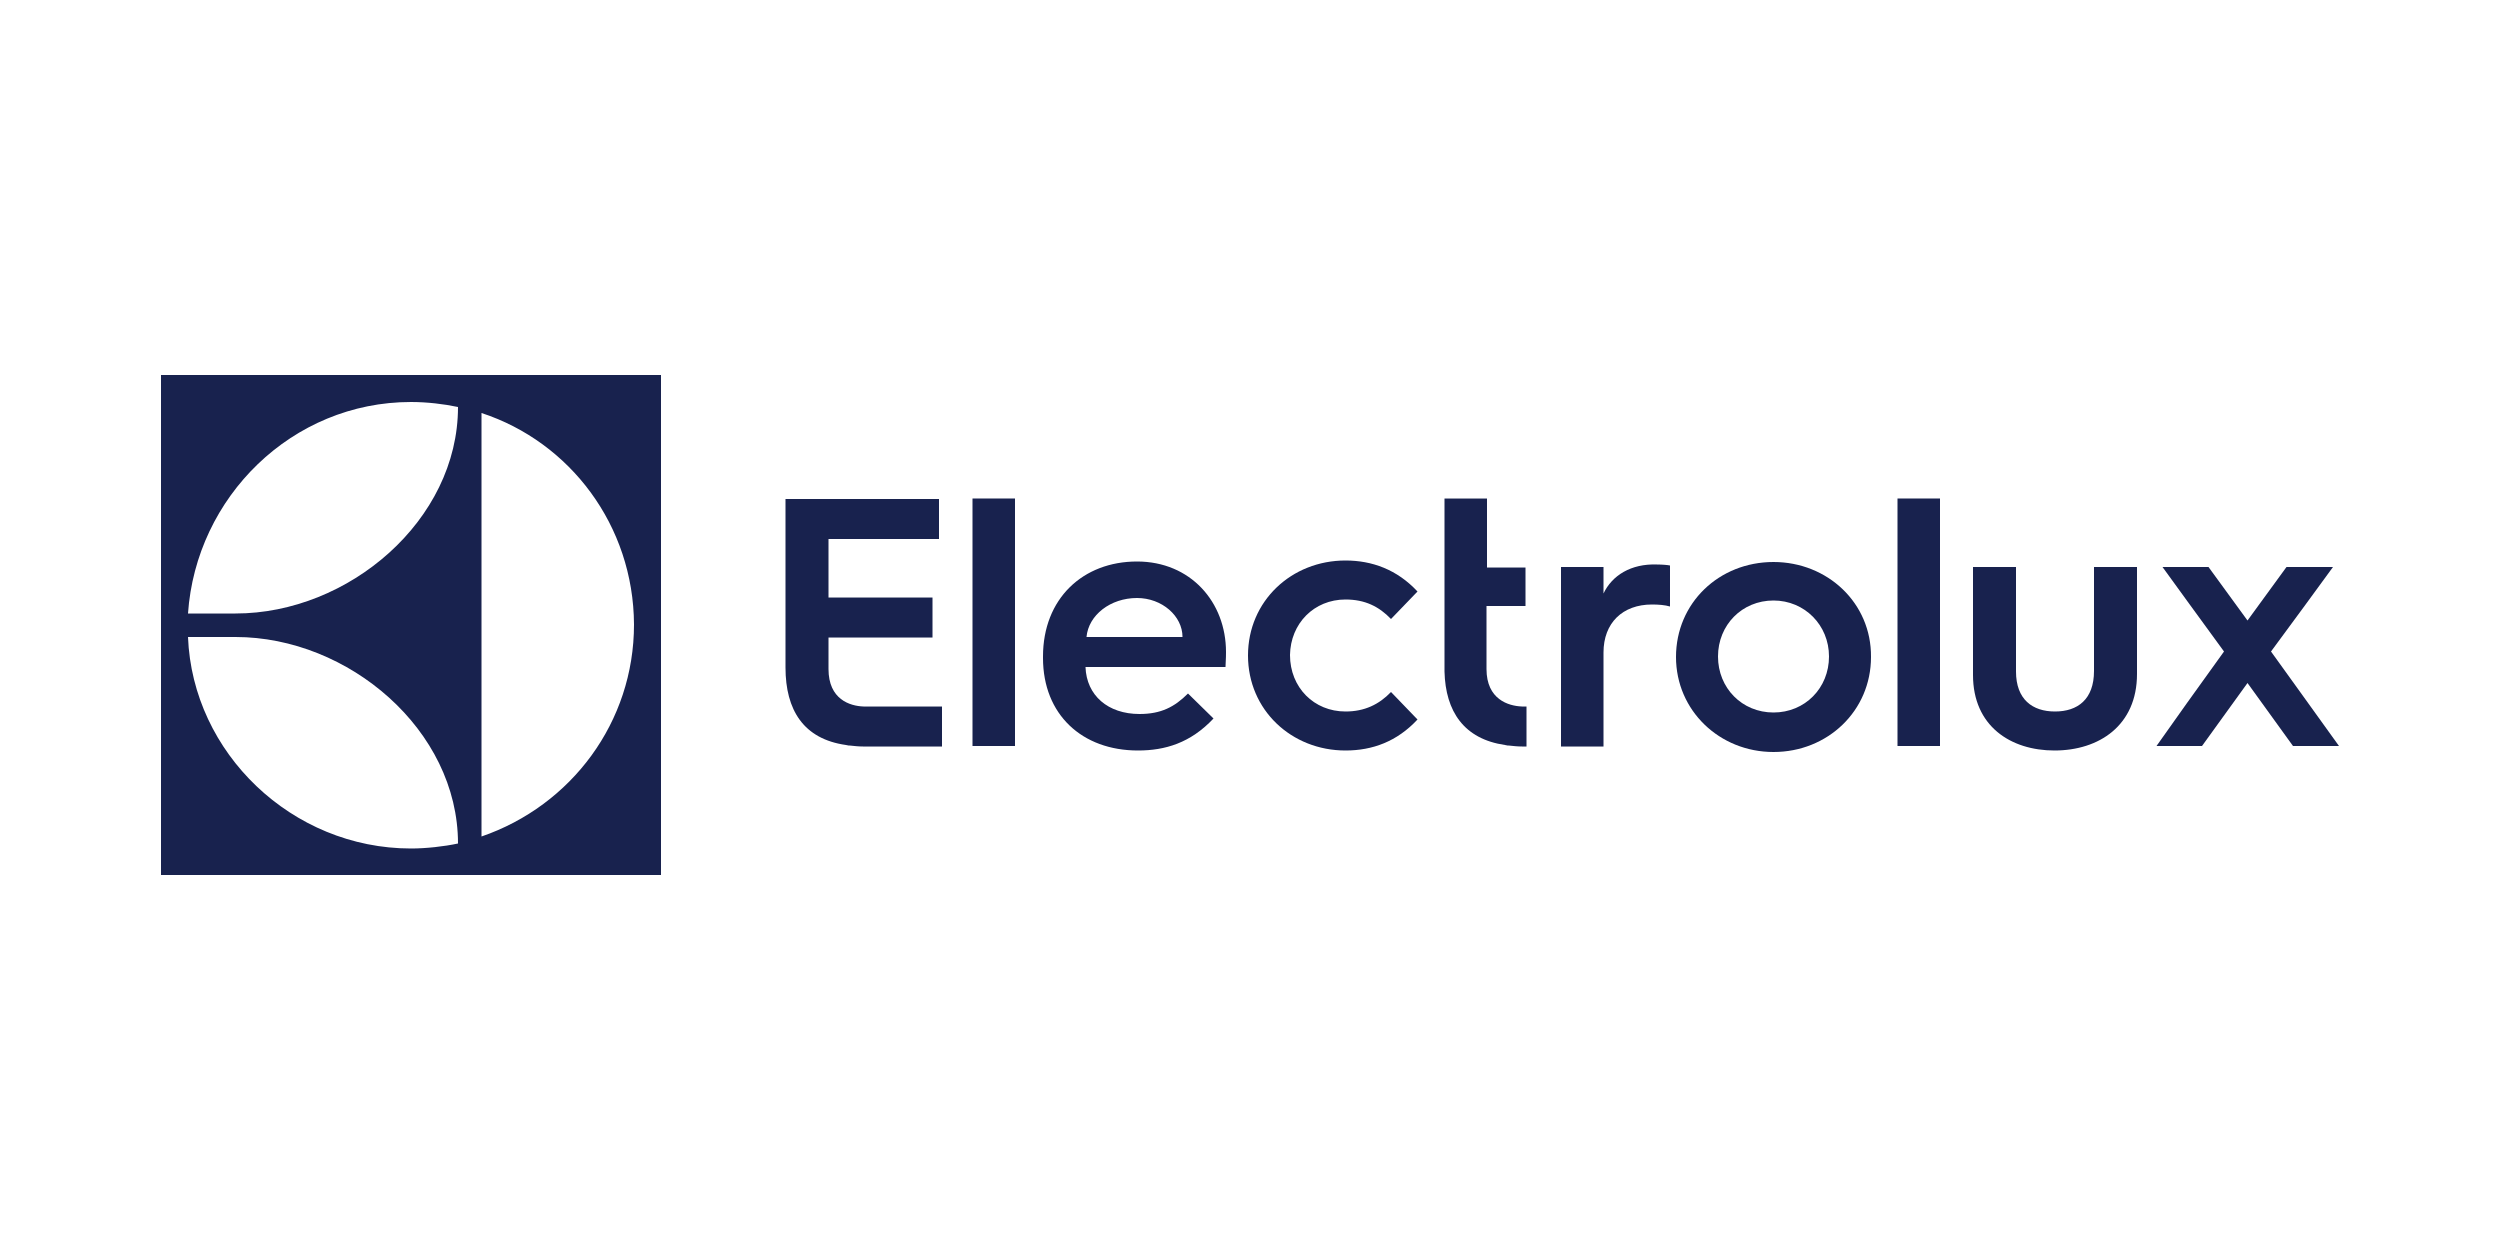
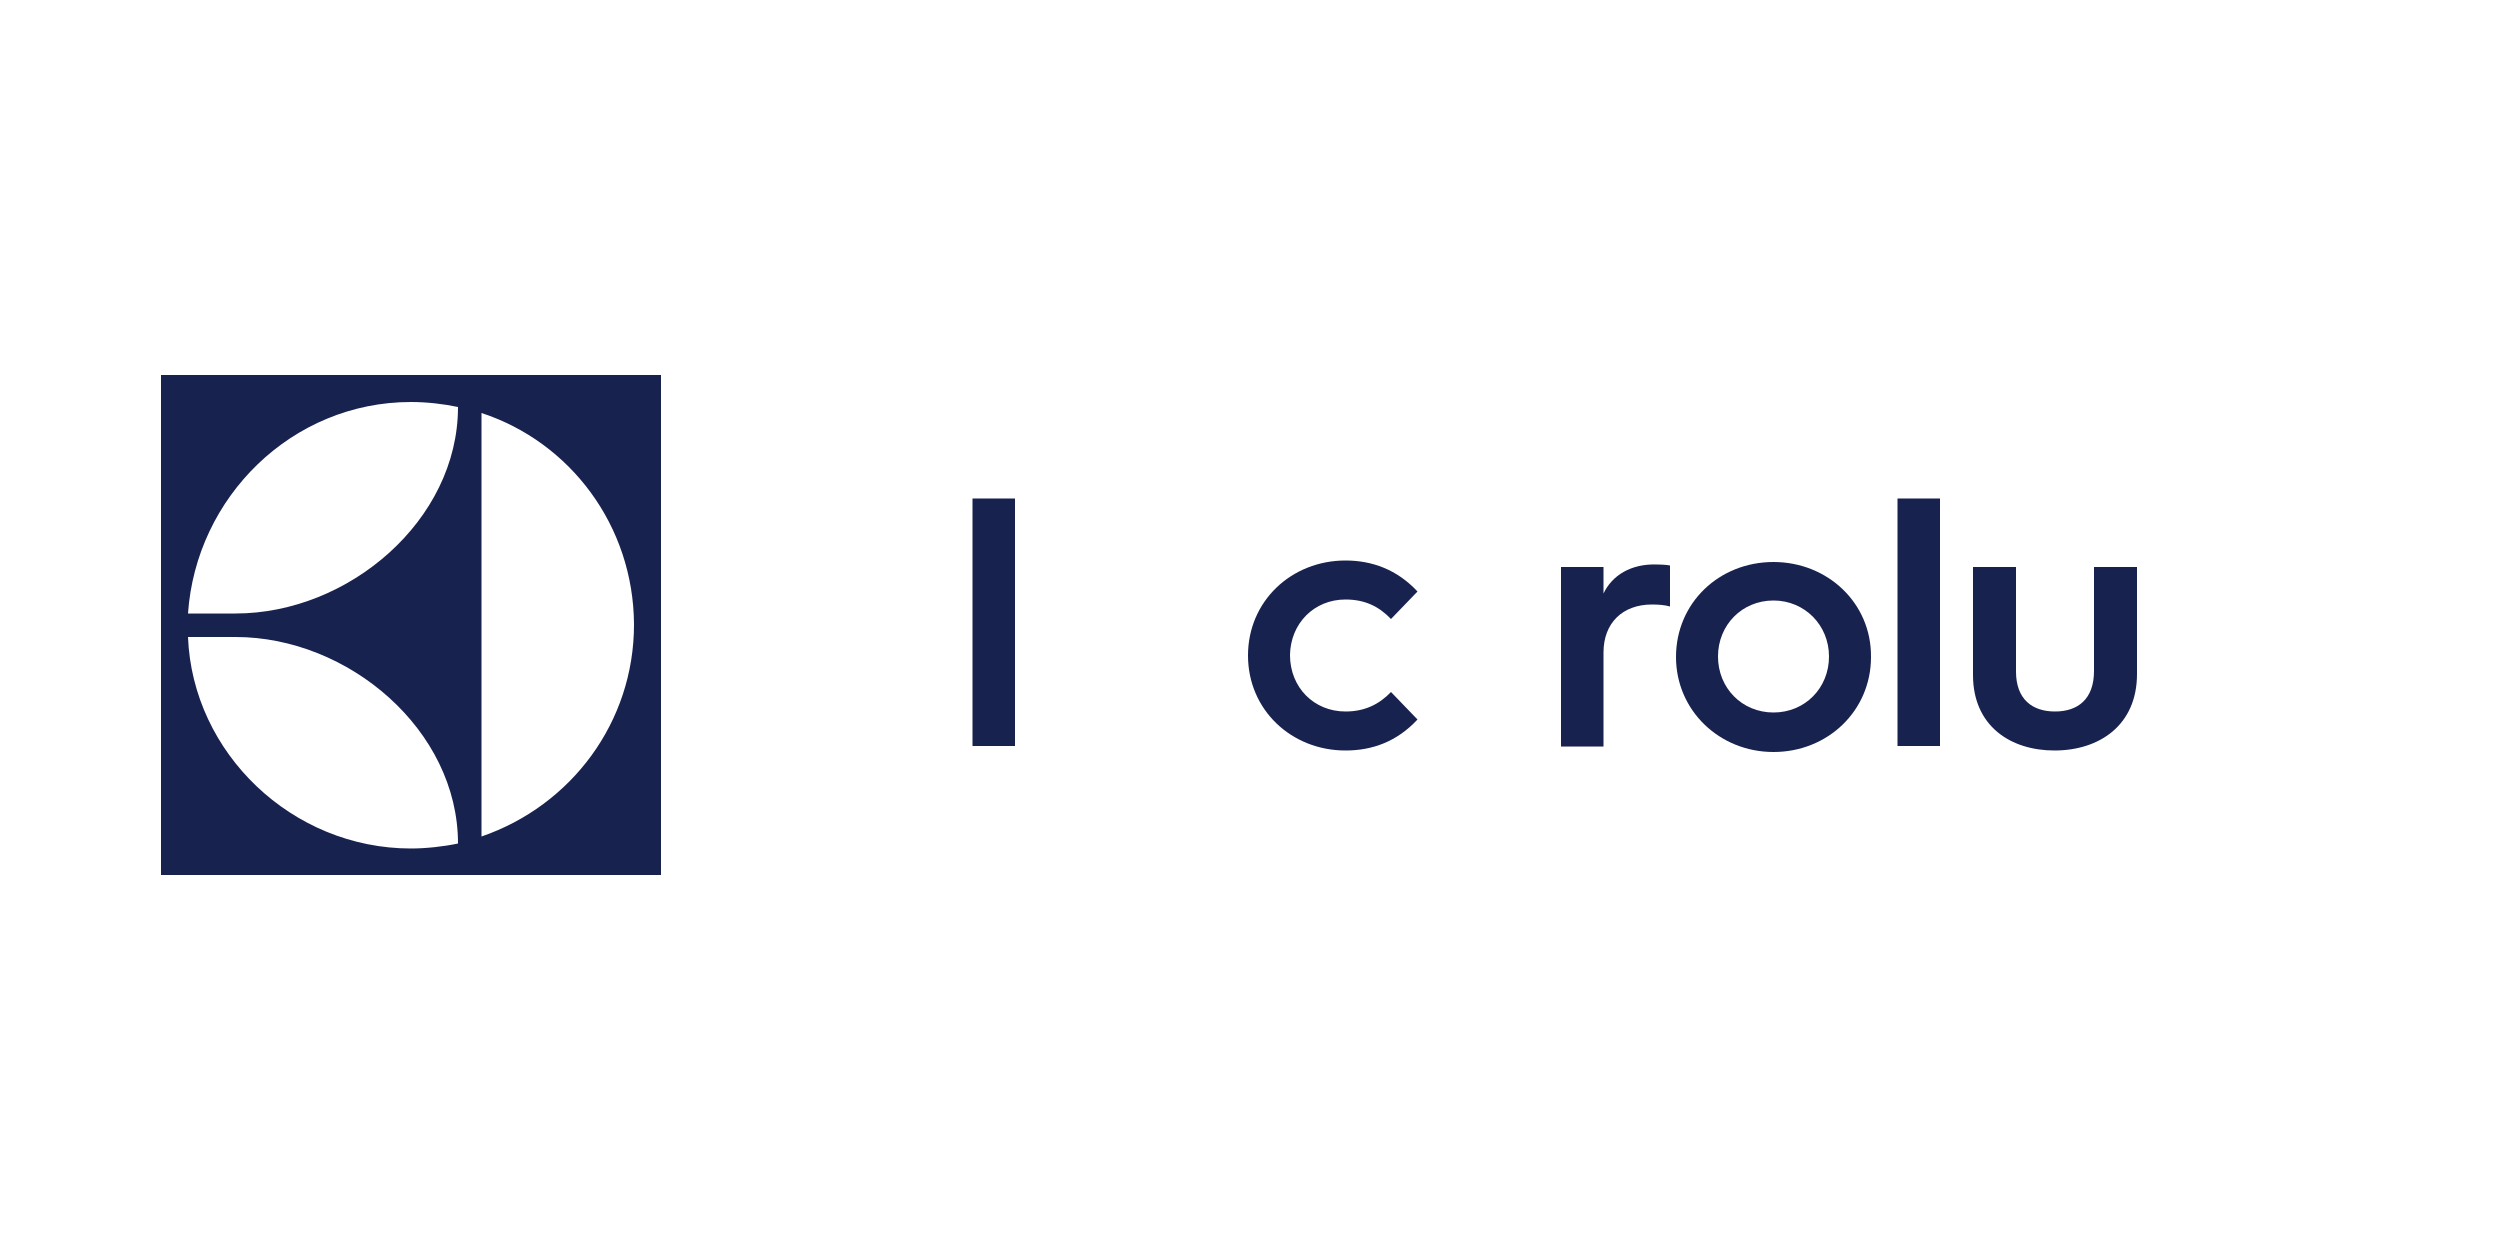
<svg xmlns="http://www.w3.org/2000/svg" version="1.1" id="Layer_1" x="0px" y="0px" viewBox="0 0 500 250" style="enable-background:new 0 0 500 250;" xml:space="preserve">
  <style type="text/css">
	.st0{fill:#18224E;}
</style>
  <g>
    <g id="type">
-       <path class="st0" d="M165.7,133.8v-6.3h20.8v-8h-20.8v-11.7h22.1v-8h-30.7V117v16.5c0,8.5,3.6,14.3,12.1,15.5    c0.2,0,0.3,0.1,0.5,0.1h0.2c0.9,0.1,1.8,0.2,2.7,0.2h15.8v-8h-15.7C170,141.2,165.7,139.9,165.7,133.8z" />
      <polygon class="st0" points="194.5,123.1 194.5,149.2 203,149.2 203,122.9 203,99.7 194.5,99.7   " />
-       <path class="st0" d="M227.4,112.3c-10.8,0-18.8,7.4-18.8,19v0.3c0,11.3,7.8,18.5,19,18.5c5.4,0,10.5-1.5,15.1-6.4l-5.1-5    c-2.7,2.7-5.4,4.1-9.7,4.1c-6.3,0-10.6-3.7-10.8-9.4h28c0.1-1.4,0.1-3,0.1-3C245.2,120.4,238.1,112.3,227.4,112.3z M217.3,127.4    c0.4-4.4,4.8-7.8,10.1-7.8c5,0,9.1,3.6,9.1,7.8H217.3z" />
      <path class="st0" d="M269.1,119.9c3.9,0,6.7,1.4,9.1,3.9l5.3-5.5c-4.1-4.4-9.1-6.2-14.4-6.2c-10.8,0-19.5,8.1-19.5,19    s8.7,19,19.5,19c5.4,0,10.3-1.8,14.4-6.2l-5.3-5.5c-2.4,2.5-5.3,3.9-9.1,3.9c-6.3,0-11.1-4.8-11.1-11.3    C258.1,124.7,262.8,119.9,269.1,119.9z" />
-       <path class="st0" d="M297.3,133.8L297.3,133.8l0-12.6h7.8v-7.7h-7.7V99.7h-8.5v17.8v16.8h0c0.2,8,3.9,13.5,12.1,14.7    c0.2,0,0.3,0.1,0.5,0.1h0.2c0.9,0.1,1.8,0.2,2.7,0.2h0.9l0-8h-0.9C301.7,141.2,297.3,139.9,297.3,133.8z" />
      <path class="st0" d="M320.7,118.7v-5.3h-8.5V131v18.3h8.5v-18.8c0-5.9,3.8-9.6,9.7-9.6c1.3,0,2.6,0.1,3.6,0.4v-8.2    c-0.4-0.1-1.6-0.2-2.6-0.2C326.2,112.7,322.4,115.1,320.7,118.7z" />
      <path class="st0" d="M354.7,112.4c-10.9,0-19.5,8.2-19.5,19c0,10.7,8.7,19,19.5,19c10.8,0,19.5-8.2,19.5-19    C374.3,120.6,365.5,112.4,354.7,112.4z M354.7,142.5c-6.3,0-11.1-4.9-11.1-11.2c0-6.3,4.8-11.2,11.1-11.2    c6.2,0,11.1,4.9,11.1,11.2C365.8,137.6,361,142.5,354.7,142.5z" />
      <polygon class="st0" points="379.5,122.3 379.5,149.2 388,149.2 388,122.6 388,99.7 379.5,99.7   " />
      <path class="st0" d="M418.8,134.2c0,5.7-3.3,8.1-7.8,8.1c-4.5,0-7.8-2.4-7.8-8v-20.9h-8.6v10.4V135c0,10.2,7.5,15.1,16.3,15.1    c8.9,0,16.5-5,16.5-15.3v-11v-10.4h-8.6L418.8,134.2L418.8,134.2z" />
-       <polygon class="st0" points="459.6,137.8 454.2,130.3 460.9,121.2 466.6,113.4 457.3,113.4 449.5,124.1 441.7,113.4 432.5,113.4     437.8,120.7 444.8,130.3 437.4,140.6 431.3,149.2 440.4,149.2 449.5,136.6 458.6,149.2 467.8,149.2   " />
    </g>
    <path id="shape" class="st0" d="M32.2,175h100V75h-100V175z M96.3,82.6c17.7,5.8,30.4,22.5,30.5,42.3c0,19.5-12.5,36.2-30.5,42.4   C96.3,167.3,96.3,82.6,96.3,82.6z M82.2,80.4c3.2,0,6.6,0.4,9.4,1c0,22.7-21.9,41.3-44.5,41.3l-9.5,0   C39.2,99.4,58.4,80.4,82.2,80.4z M47.1,127.4c22.6,0,44.5,18.6,44.5,41.3c-2.8,0.6-6.4,1-9.4,1c-23.8,0-43.7-19.1-44.6-42.3H47.1z" />
  </g>
</svg>